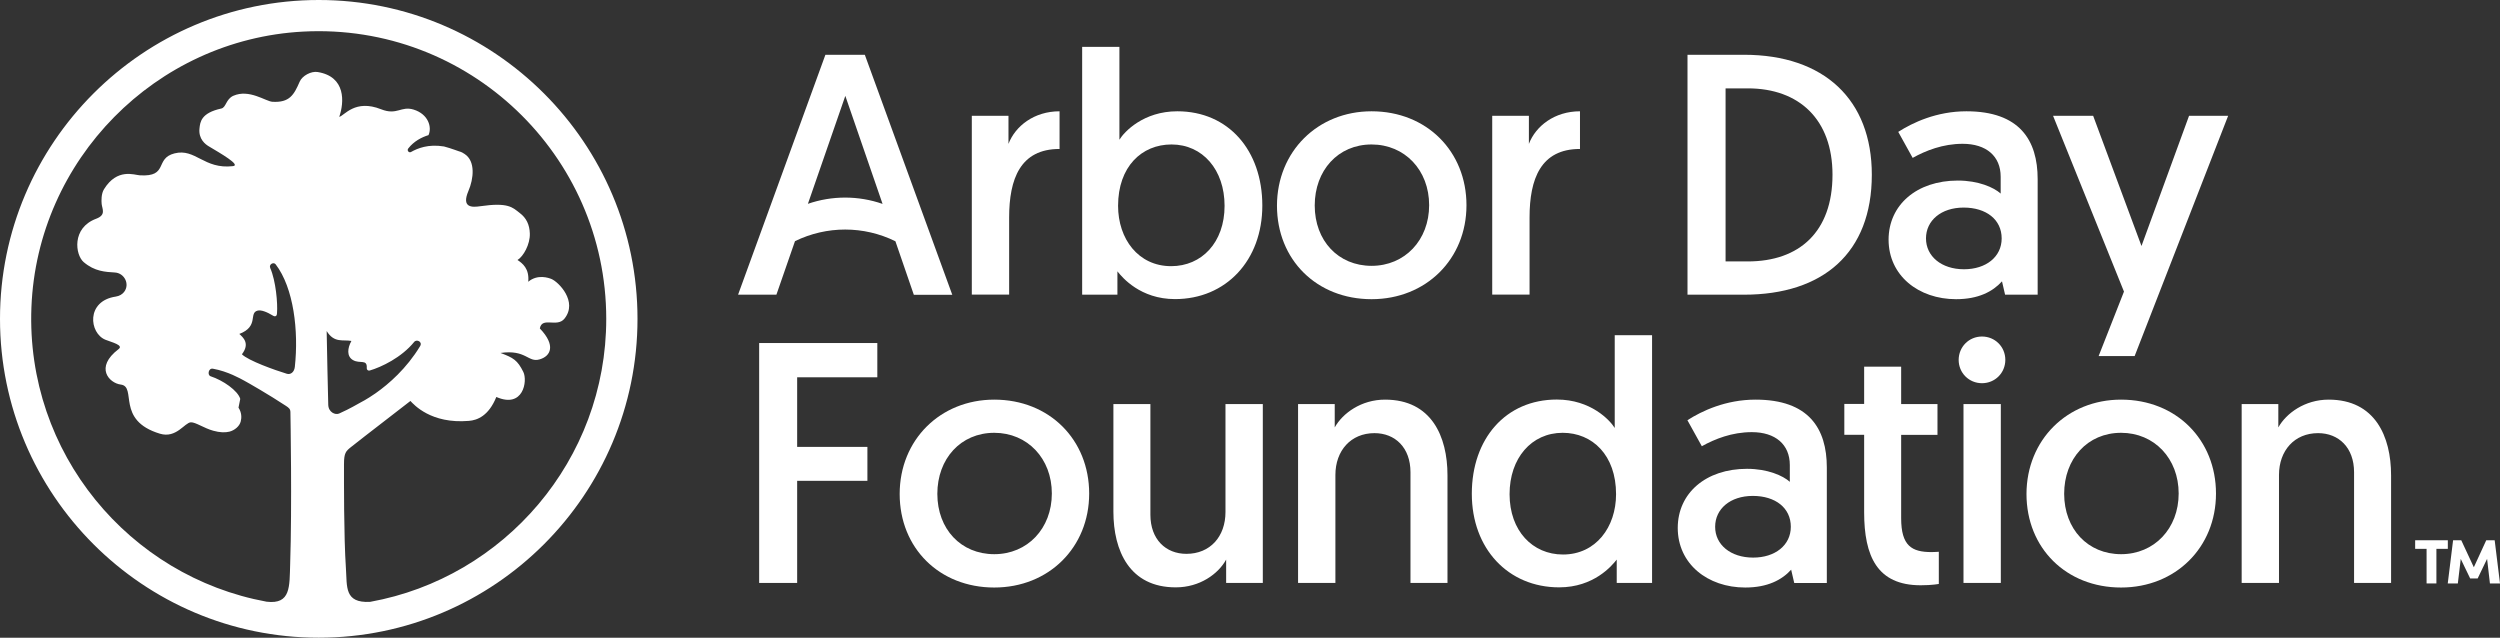
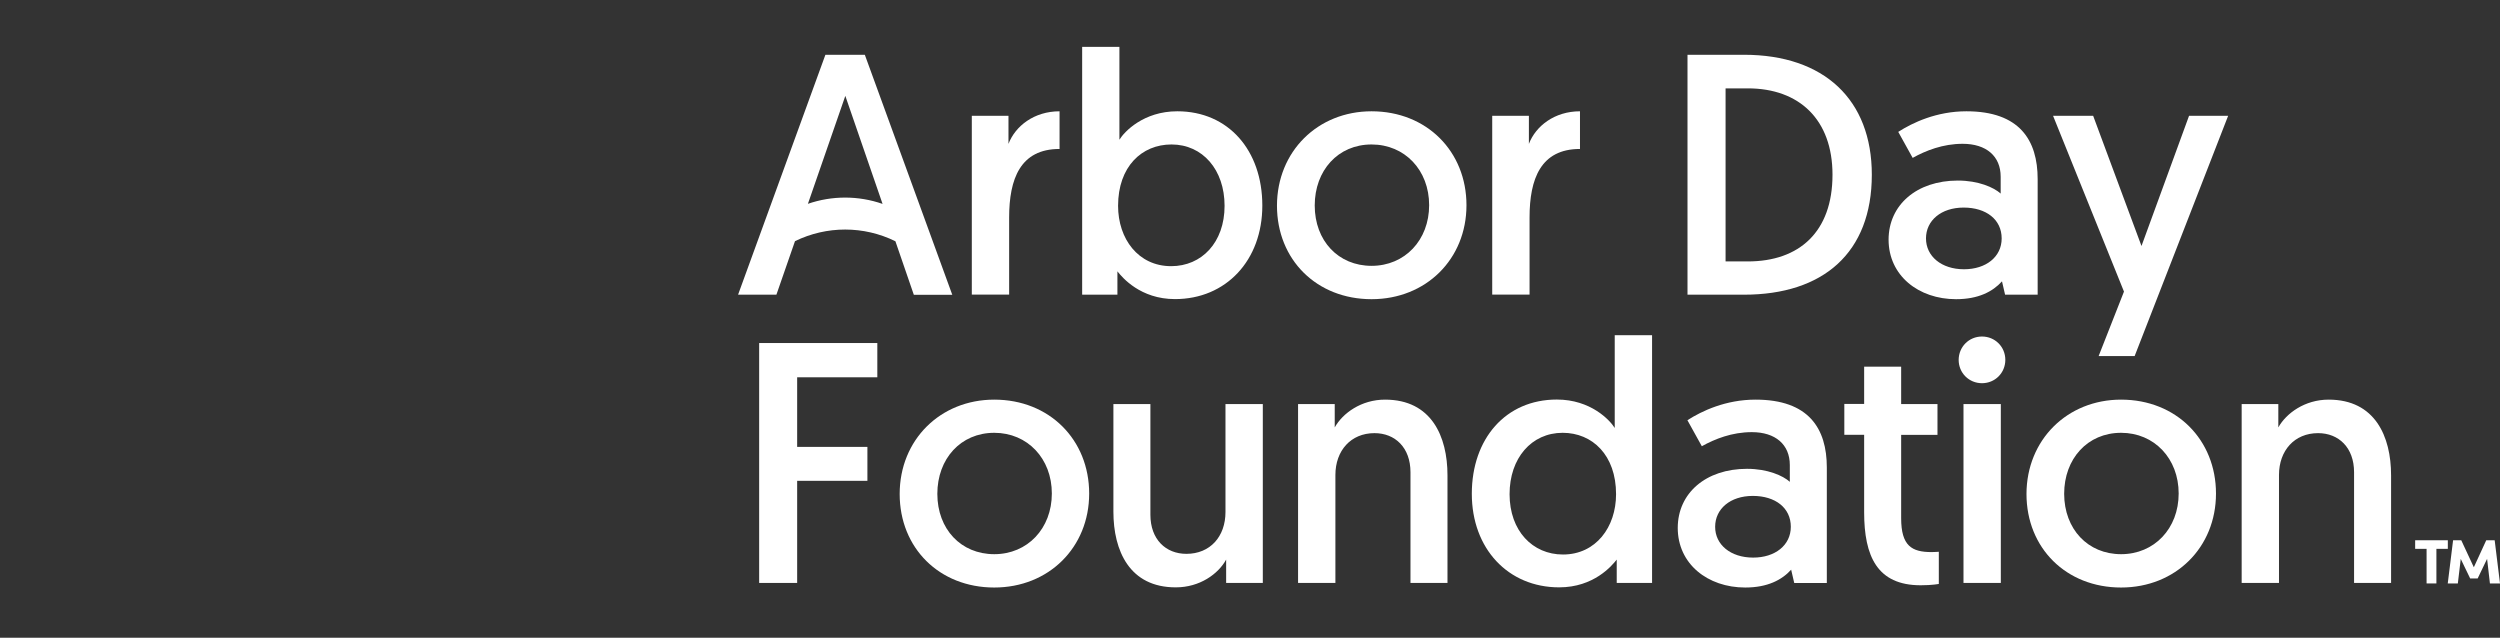
<svg xmlns="http://www.w3.org/2000/svg" width="541" height="138" viewBox="0 0 541 138" fill="none">
  <rect x="0" y="0" width="541" height="138" fill="#333333" stroke="none" />
  <path d="M164.282 74.232H189.853V81.646H172.505V96.708H187.707V104.05H172.505V126.148H164.282V74.232Z" fill="white" />
  <path d="M215.157 86.48C227.095 86.48 235.697 95.157 235.697 106.81C235.697 118.463 226.951 127.14 215.157 127.14C203.291 127.14 194.689 118.608 194.689 106.9C194.689 95.157 203.507 86.48 215.157 86.48ZM215.157 119.925C222.352 119.925 227.618 114.369 227.618 106.792C227.618 99.233 222.352 93.659 215.157 93.659C207.889 93.659 202.84 99.288 202.84 106.864C202.84 114.513 207.962 119.925 215.157 119.925Z" fill="white" />
  <path d="M240.939 110.724V87.435H248.946V111.392C248.946 116.731 252.282 119.852 256.736 119.852C261.858 119.852 265.194 116.136 265.194 110.796V87.435H273.273V126.148H265.338V121.097C263.625 124.217 259.622 127.104 254.446 127.104C244.437 127.122 240.939 119.184 240.939 110.724Z" fill="white" />
  <path d="M313.236 102.859V126.148H305.228V102.192C305.228 96.852 301.892 93.732 297.437 93.732C292.316 93.732 288.98 97.52 288.98 102.787V126.148H280.901V87.436H288.835V92.487C290.548 89.438 294.552 86.48 299.727 86.48C309.754 86.48 313.236 94.417 313.236 102.859Z" fill="white" />
  <path d="M357.508 126.147H349.86V121.096C348.817 122.431 344.902 127.103 337.401 127.103C326.346 127.103 318.5 118.715 318.5 106.863C318.5 94.921 325.841 86.461 336.894 86.461C344.235 86.461 348.381 90.917 349.427 92.612V72.535H357.508V126.147ZM338.159 93.659C331.413 93.659 326.671 99.142 326.671 106.935C326.671 114.873 331.648 119.996 338.231 119.996C345.353 119.996 349.716 114.061 349.716 106.935C349.716 98.493 344.595 93.659 338.159 93.659Z" fill="white" />
  <path d="M378.049 101.452C382.503 101.452 385.838 102.932 387.317 104.267V100.641C387.317 96.185 384.197 93.515 379.096 93.515C374.802 93.515 371.087 94.994 368.275 96.564L365.156 90.936C368.275 88.933 373.449 86.48 379.907 86.48C391.394 86.48 395.325 92.704 395.325 101.164V126.166H388.275L387.605 123.28C385.604 125.499 382.484 127.14 377.671 127.14C369.518 127.14 363.064 122.017 363.064 114.242C363.064 106.72 369.139 101.452 378.049 101.452ZM379.384 120.664C384.125 120.664 387.533 117.994 387.533 113.99C387.533 109.913 384.197 107.315 379.312 107.315C374.423 107.315 371.159 110.129 371.159 113.99C371.141 117.85 374.479 120.664 379.384 120.664Z" fill="white" />
  <path d="M403.402 79.353H411.41V87.434H419.271V94.109H411.41V112.13C411.41 118.137 413.699 119.472 418.009 119.472C418.676 119.472 419.559 119.4 419.559 119.4V126.363C419.559 126.363 418.153 126.652 415.629 126.652C406.214 126.652 403.402 120.356 403.402 110.849V94.091H399.111V87.416H403.402V79.353Z" fill="white" />
  <path d="M428.901 72.823C431.717 72.823 433.953 75.042 433.953 77.874C433.953 80.688 431.733 82.925 428.901 82.925C426.089 82.925 423.853 80.706 423.853 77.874C423.872 75.042 426.089 72.823 428.901 72.823ZM424.899 87.435H432.979V126.147H424.899V87.435Z" fill="white" />
  <path d="M459.002 86.48C470.94 86.48 479.54 95.157 479.54 106.81C479.54 118.463 470.796 127.14 459.002 127.14C447.135 127.14 438.532 118.608 438.532 106.9C438.551 95.157 447.37 86.48 459.002 86.48ZM459.002 119.925C466.196 119.925 471.463 114.369 471.463 106.792C471.463 99.233 466.196 93.659 459.002 93.659C451.733 93.659 446.684 99.288 446.684 106.864C446.703 114.513 451.824 119.925 459.002 119.925Z" fill="white" />
  <path d="M517.43 102.859V126.148H509.421V102.192C509.421 96.852 506.086 93.732 501.633 93.732C496.509 93.732 493.173 97.52 493.173 102.787V126.148H485.096V87.436H493.029V92.487C494.742 89.438 498.745 86.48 503.922 86.48C513.947 86.48 517.43 94.417 517.43 102.859Z" fill="white" />
  <path d="M229.27 32.237C220.813 32.237 218.378 38.695 218.378 47.065V63.752H210.299V25.058H218.234V31.137C219.713 27.276 223.788 24.083 229.288 24.083V32.237H229.27Z" fill="white" />
  <path d="M234.161 10.138H242.24V30.234C243.286 28.52 247.434 24.082 254.773 24.082C265.828 24.082 273.167 32.543 273.167 44.485C273.167 56.355 265.305 64.725 254.269 64.725C246.785 64.725 242.853 60.053 241.808 58.718V63.769H234.179V10.138H234.161ZM253.439 57.599C260.039 57.599 264.998 52.476 264.998 44.539C264.998 36.746 260.255 31.262 253.511 31.262C247.055 31.262 241.952 36.079 241.952 44.539C241.952 51.682 246.316 57.599 253.439 57.599Z" fill="white" />
  <path d="M296.805 24.083C308.743 24.083 317.345 32.76 317.345 44.414C317.345 56.067 308.599 64.744 296.805 64.744C284.939 64.744 276.337 56.211 276.337 44.504C276.355 32.76 285.174 24.083 296.805 24.083ZM296.805 57.528C304.001 57.528 309.266 51.972 309.266 44.396C309.266 36.819 304.001 31.263 296.805 31.263C289.538 31.263 284.507 36.891 284.507 44.468C284.507 52.117 289.628 57.528 296.805 57.528Z" fill="white" />
  <path d="M341.889 32.237C333.43 32.237 330.996 38.695 330.996 47.065V63.752H322.916V25.058H330.852V31.137C332.331 27.276 336.405 24.083 341.908 24.083V32.237H341.889Z" fill="white" />
  <path d="M365.174 11.853H377.401C394.749 11.853 405.062 21.576 405.062 37.812C405.062 54.715 394.532 63.77 377.401 63.77H365.174V11.853ZM378.228 56.573C389.355 56.573 396.553 50.187 396.553 37.812C396.553 25.87 389.355 19.123 378.228 19.123H373.414V56.573H378.228Z" fill="white" />
  <path d="M423.674 39.074C428.128 39.074 431.466 40.553 432.945 41.888V38.244C432.945 33.788 429.825 31.119 424.72 31.119C420.43 31.119 416.712 32.598 413.9 34.167L410.781 28.539C413.9 26.537 419.077 24.083 425.532 24.083C437.019 24.083 440.95 30.307 440.95 38.767V63.77H433.9L433.233 60.883C431.232 63.102 428.112 64.744 423.295 64.744C415.146 64.744 408.688 59.62 408.688 51.846C408.707 44.341 414.783 39.074 423.674 39.074ZM425.009 58.268C429.753 58.268 433.161 55.598 433.161 51.593C433.161 47.516 429.825 44.919 424.937 44.919C420.051 44.919 416.784 47.733 416.784 51.593C416.784 55.454 420.123 58.268 425.009 58.268Z" fill="white" />
  <path d="M454.147 77.046L459.628 63.102L444.282 25.057H452.957L463.418 53.235L473.712 25.057H482.171L461.939 77.046H454.147Z" fill="white" />
  <path d="M206.064 63.77L187.147 11.853H178.618L159.719 63.77H168.014L172.035 52.189C178.888 48.834 186.913 48.834 193.765 52.207L197.751 63.788H206.064V63.77ZM174.831 44.107L182.927 20.747L190.988 44.126C185.759 42.304 180.06 42.304 174.831 44.107Z" fill="white" />
-   <path d="M68.977 0C30.945 0 0 30.955 0 69C0 107.045 30.945 138 68.977 138C107.01 138 137.955 107.045 137.955 69C137.955 30.955 107.01 0 68.977 0ZM51.791 72.265C56.102 70.623 53.757 67.719 55.759 67.214C56.516 67.034 57.707 67.467 59.149 68.35C59.185 68.369 59.456 68.531 59.708 68.386C59.925 68.278 59.943 67.846 59.943 67.791C60.123 65.663 59.69 60.756 58.482 58.014C58.121 57.184 59.221 56.625 59.654 57.202C63.567 62.307 64.649 71.634 63.802 79.391C63.676 80.545 62.882 81.122 62.089 80.888C59.528 80.112 53.703 78.038 52.35 76.666C54.172 74.304 52.567 72.987 51.791 72.265ZM76.371 77.911C77.886 78.813 79.509 77.605 79.365 79.679C79.347 80.022 79.671 80.275 79.996 80.184C82.52 79.445 86.866 77.388 89.626 73.997C90.166 73.329 91.501 73.961 90.906 74.917C87.966 79.769 84.107 83.107 81.366 85.037C81.33 85.073 81.276 85.091 81.24 85.127C79.347 86.444 78.03 87.093 78.03 87.093C75.469 88.555 74.225 89.114 73.377 89.493C72.566 89.853 71.069 89.222 71.033 87.58C70.961 84.189 70.745 75.783 70.691 71.634C72.332 74.304 74.207 73.438 76.046 73.78C75.181 75.35 75 77.1 76.371 77.911ZM80.086 130.243C74.496 130.532 75.127 126.996 74.856 122.973C74.387 115.992 74.441 103.888 74.441 100.388C74.441 98.043 74.856 97.628 75.884 96.799C78.337 94.832 88.02 87.418 88.814 86.769C89.553 87.544 93.25 91.766 101.455 91.08C103.295 90.936 105.747 89.998 107.406 85.903C113.249 88.464 114.205 82.421 113.249 80.491C111.987 77.947 111.103 77.424 108.308 76.378C113.898 75.584 114.241 78.525 116.784 77.767C119.146 77.082 120.372 74.772 116.82 71.074C117.306 68.459 120.553 70.966 122.158 68.946C125.079 65.284 120.895 61.027 119.344 60.377C118.731 60.125 116.333 59.277 114.313 60.972C114.584 58.123 113.051 56.968 111.987 56.264C113.267 55.489 114.728 52.873 114.656 50.546C114.602 48.598 113.88 47.155 112.492 46.108C110.905 44.882 110.039 43.745 103.908 44.629C102.195 44.882 99.796 45.008 101.365 41.328C102.501 38.694 102.934 34.87 100.536 33.319C99.634 32.741 99.995 33.012 98.39 32.416C97.722 32.164 96.911 31.929 96.081 31.695C92.673 31.136 90.365 32.092 88.958 32.885C88.489 33.156 88.003 32.561 88.345 32.128C89.571 30.558 91.249 29.693 92.727 29.242C93.521 27.528 92.691 24.714 89.535 23.722C86.776 22.856 85.947 25.02 82.484 23.649C76.804 21.395 74.55 25.02 73.413 25.291C74.514 22.116 74.856 16.578 68.743 15.586C67.354 15.351 65.407 16.38 64.848 17.678C63.603 20.565 62.63 22.242 58.951 22.026C57.49 21.936 53.938 19.212 50.493 20.727C48.87 21.449 48.943 23.271 47.879 23.487C43.496 24.443 43.316 26.427 43.172 27.762C42.901 30.125 44.506 31.262 45.173 31.659C47.608 33.12 52.206 35.736 50.421 35.952C44.127 36.692 42.306 32.038 37.762 33.192C33.416 34.293 36.536 38.333 30.242 37.937C29.052 37.864 25.355 36.331 22.506 40.949C21.892 41.941 21.928 43.456 22.001 44.16C22.127 45.242 22.992 46.523 20.81 47.335C15.473 49.319 16.284 55.164 18.105 56.715C20.486 58.754 22.83 58.844 24.868 58.97C26.942 59.097 28.132 61.514 26.87 63.155C26.473 63.678 25.86 64.057 25.048 64.183C18.556 65.139 19.296 72.121 22.83 73.528C24.165 74.069 26.816 74.683 25.661 75.548C20.414 79.535 23.66 82.908 26.112 83.215C29.737 83.648 24.958 90.954 34.624 93.858C38.158 94.922 39.98 91.423 41.314 91.387C42.324 91.351 44.164 92.667 46.147 93.209C47.572 93.605 48.708 93.641 49.664 93.407C50.746 93.118 51.828 92.271 52.098 91.188C52.315 90.34 52.297 89.276 51.611 88.212L51.99 86.318C51.467 84.514 48.239 82.295 45.588 81.429C44.813 81.177 45.101 79.607 46.075 79.787C49.303 80.365 52.026 81.934 52.837 82.367C53.649 82.8 58.103 85.344 61.908 87.851C62.503 88.248 62.828 88.5 62.846 89.15C62.864 90.322 63.207 109.57 62.792 122.035C62.63 126.942 62.972 130.838 57.688 130.207C27.97 124.741 5.572 98.079 6.799 66.511C8.043 34.581 33.704 8.533 65.587 6.837C101.419 4.943 131.192 33.553 131.192 69C131.192 99.522 109.12 124.994 80.086 130.243Z" fill="white" />
  <path d="M529.709 116.912V118.77H527.238V126.256H525.112V118.77H522.641V116.912H529.709Z" fill="white" />
  <path d="M541 126.256H538.82L538.206 120.935L536.167 125.174H534.545L532.506 120.953L531.876 126.256H529.694L530.849 116.912H532.616L535.337 122.757L538.024 116.912H539.847L541 126.256Z" fill="white" />
</svg>